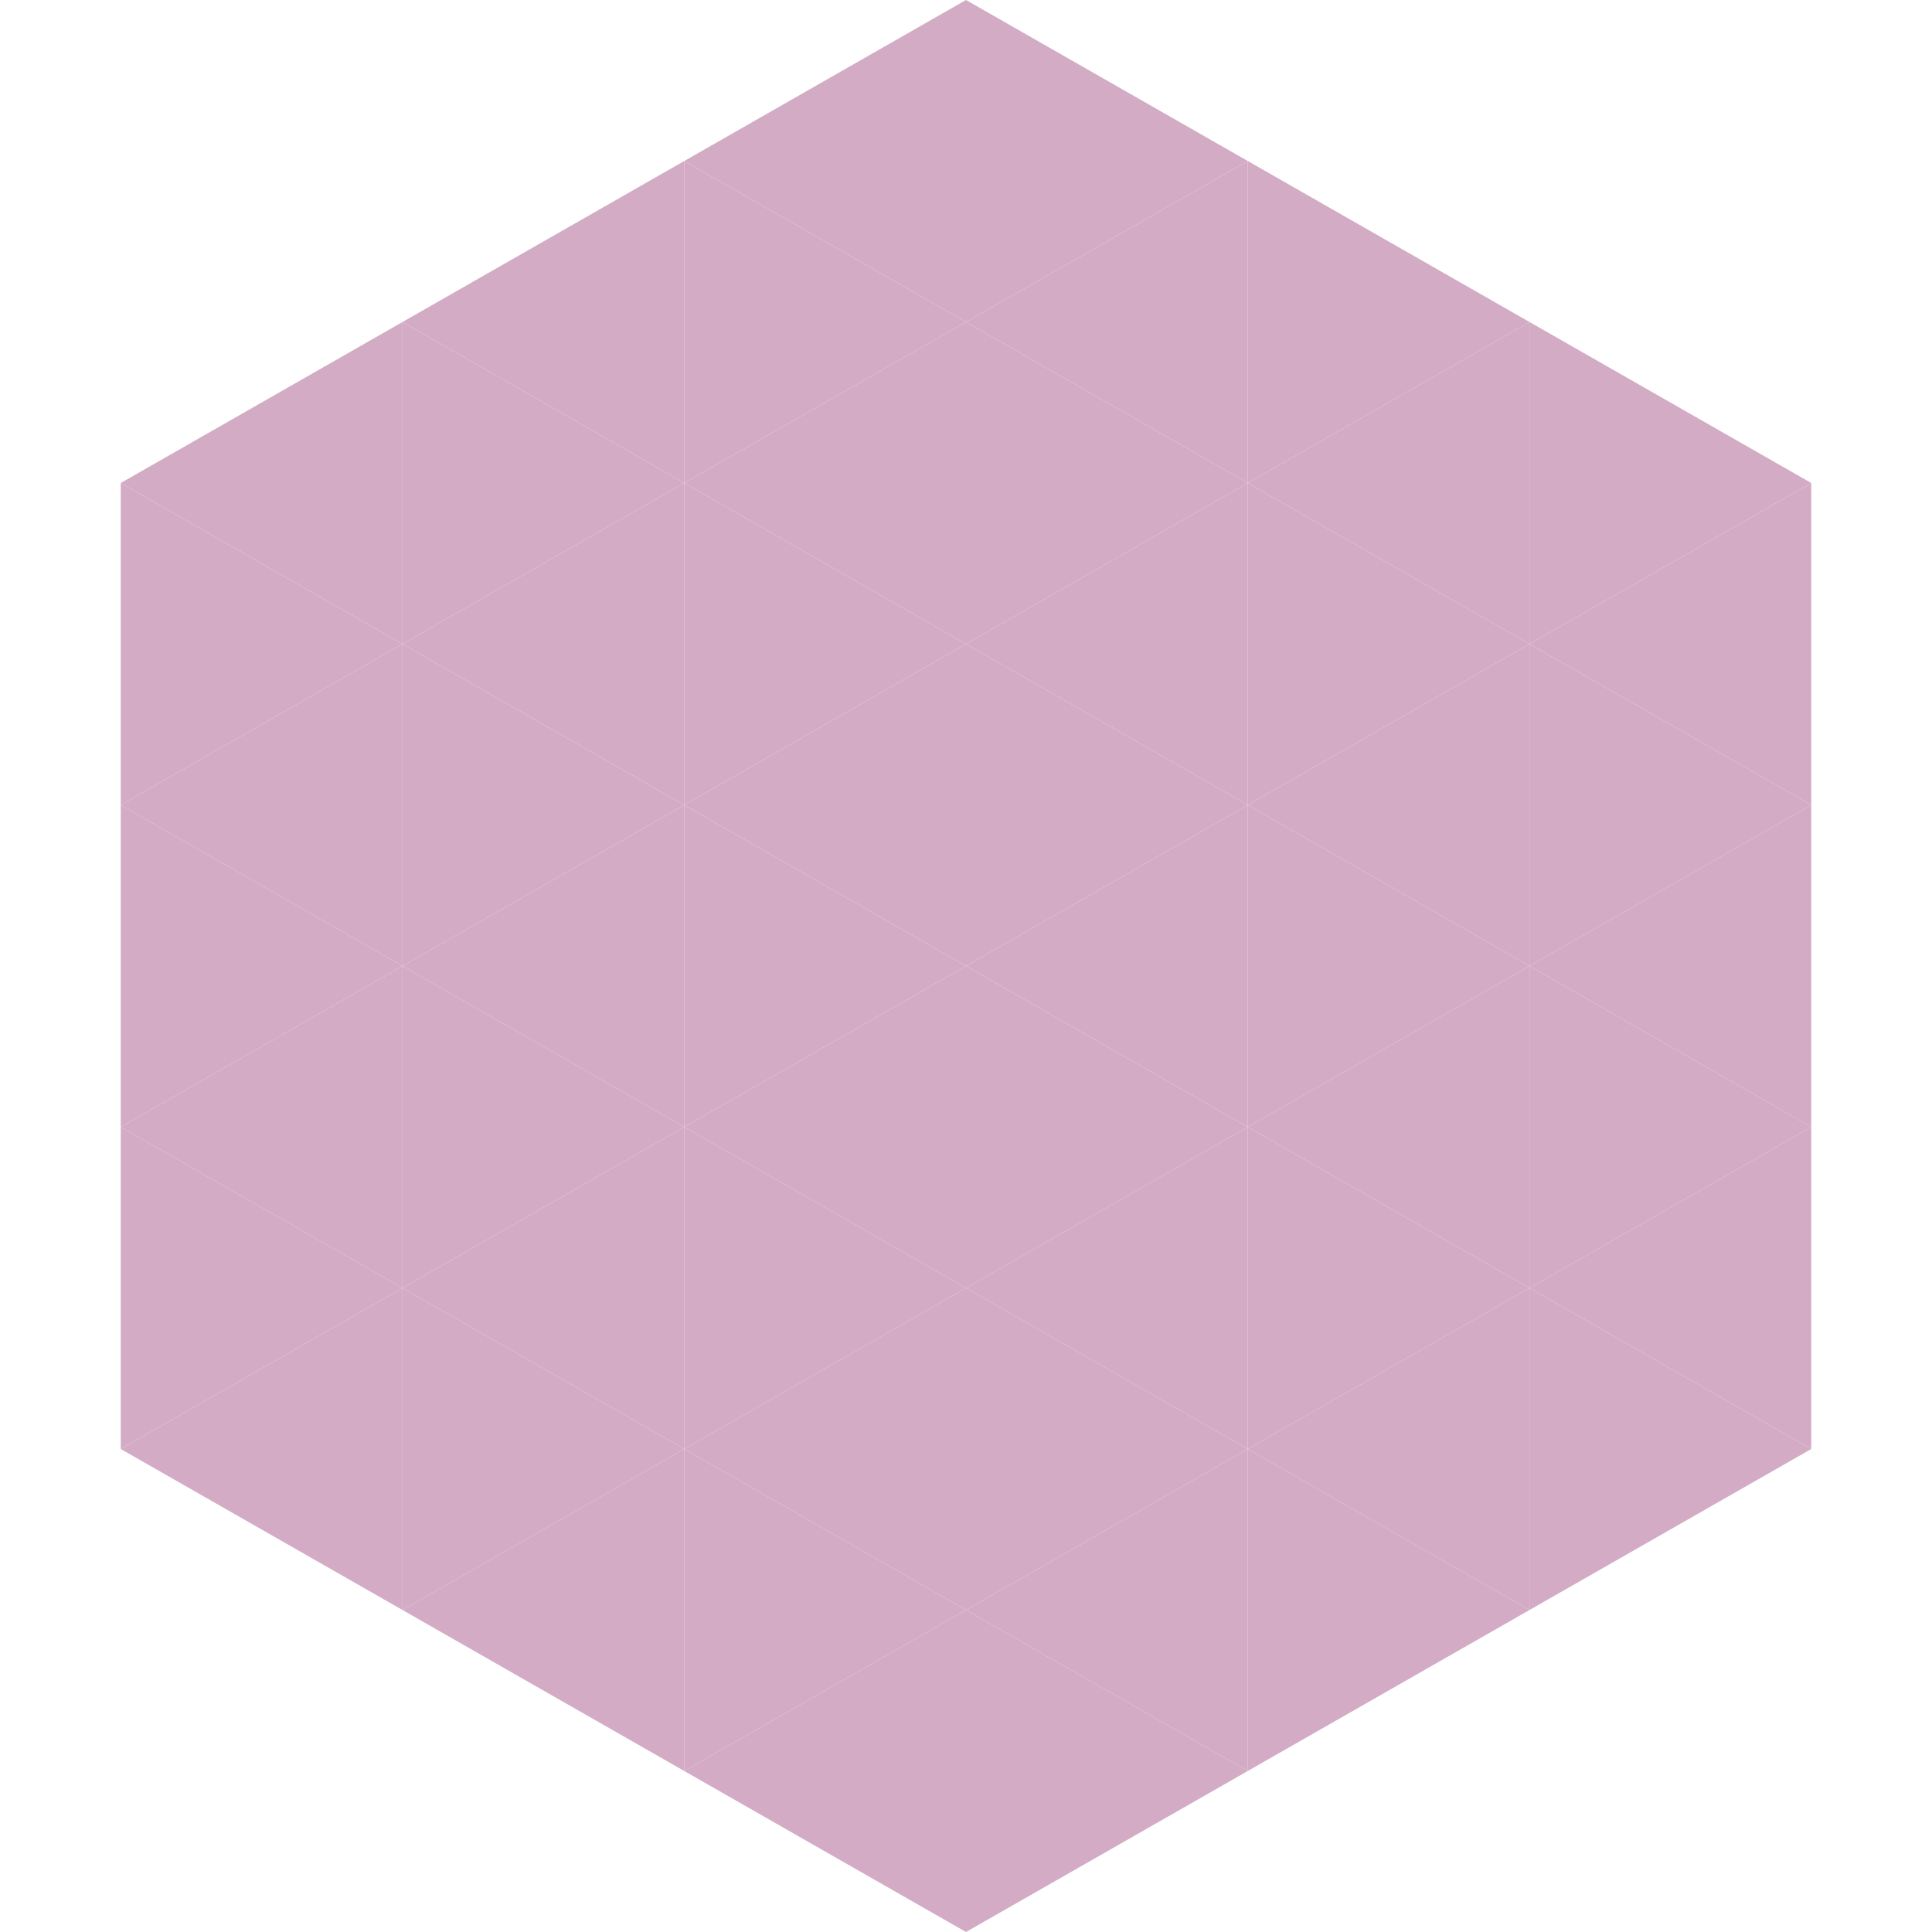
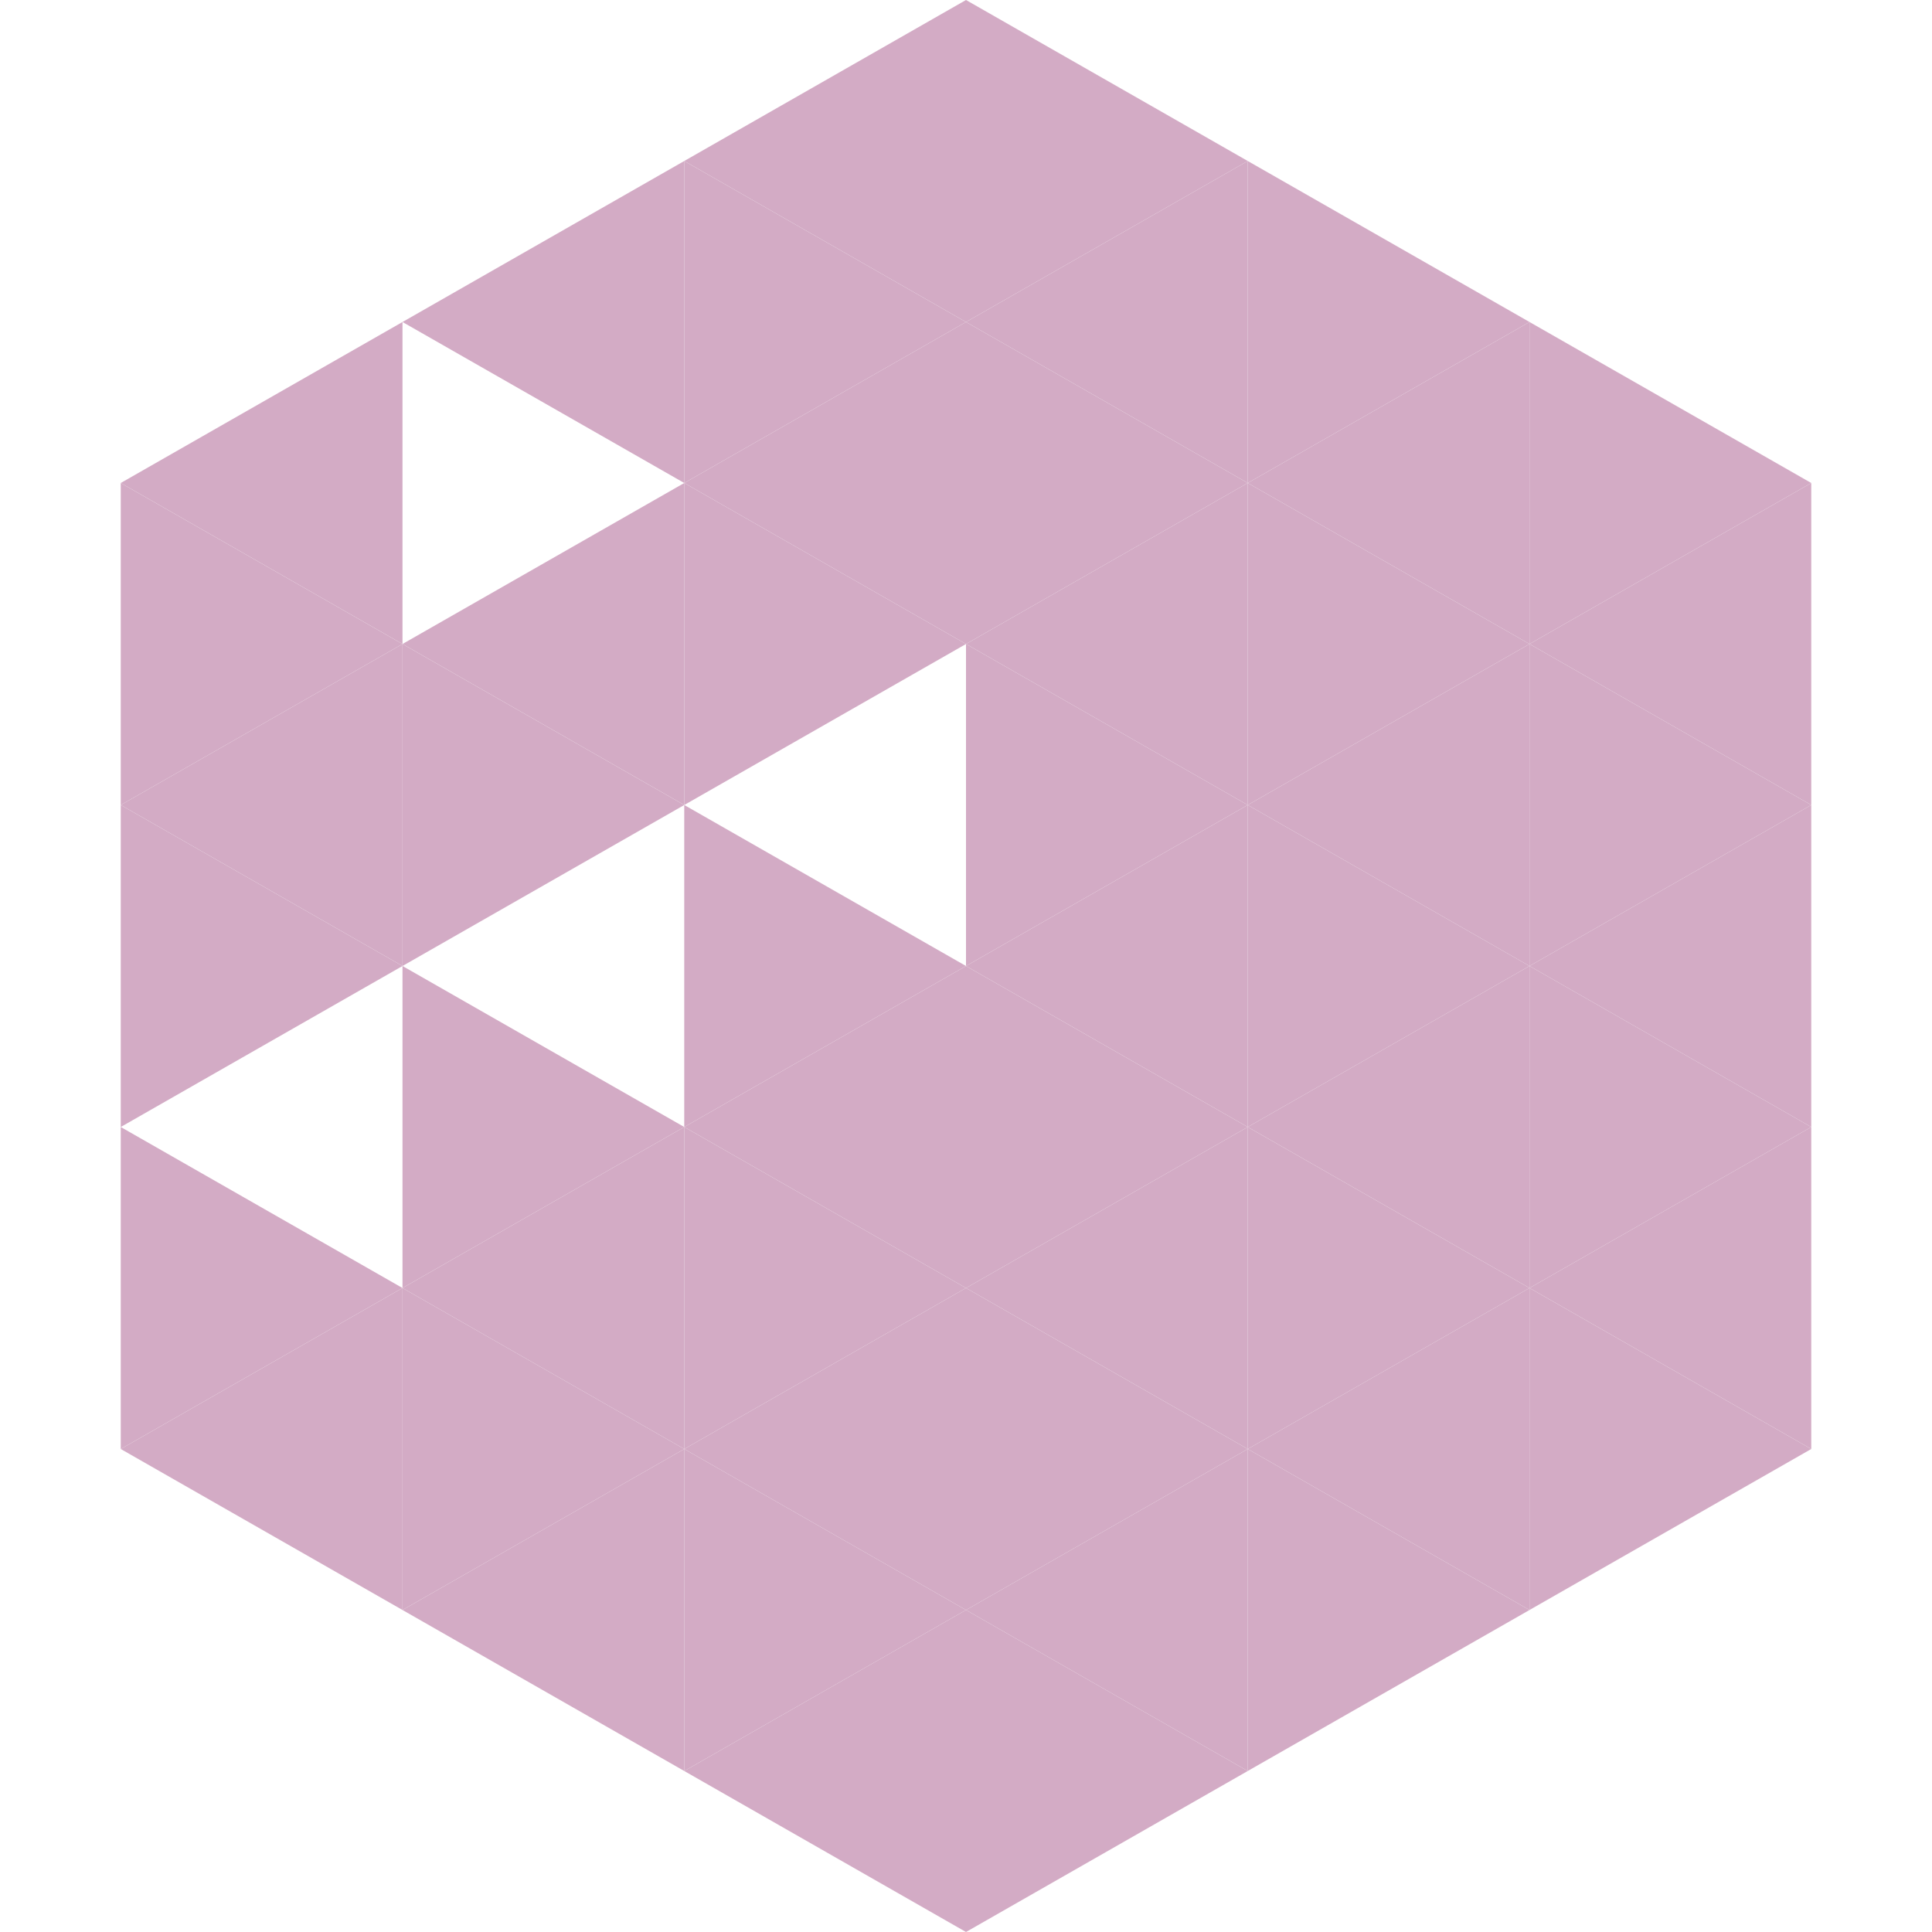
<svg xmlns="http://www.w3.org/2000/svg" width="240" height="240">
  <polygon points="50,40 15,60 50,80" style="fill:rgb(211,171,197)" />
  <polygon points="190,40 225,60 190,80" style="fill:rgb(211,171,197)" />
  <polygon points="15,60 50,80 15,100" style="fill:rgb(211,171,197)" />
  <polygon points="225,60 190,80 225,100" style="fill:rgb(211,171,197)" />
  <polygon points="50,80 15,100 50,120" style="fill:rgb(211,171,197)" />
  <polygon points="190,80 225,100 190,120" style="fill:rgb(211,171,197)" />
  <polygon points="15,100 50,120 15,140" style="fill:rgb(211,171,197)" />
  <polygon points="225,100 190,120 225,140" style="fill:rgb(211,171,197)" />
-   <polygon points="50,120 15,140 50,160" style="fill:rgb(211,171,197)" />
  <polygon points="190,120 225,140 190,160" style="fill:rgb(211,171,197)" />
  <polygon points="15,140 50,160 15,180" style="fill:rgb(211,171,197)" />
  <polygon points="225,140 190,160 225,180" style="fill:rgb(211,171,197)" />
  <polygon points="50,160 15,180 50,200" style="fill:rgb(211,171,197)" />
  <polygon points="190,160 225,180 190,200" style="fill:rgb(211,171,197)" />
  <polygon points="15,180 50,200 15,220" style="fill:rgb(255,255,255); fill-opacity:0" />
  <polygon points="225,180 190,200 225,220" style="fill:rgb(255,255,255); fill-opacity:0" />
  <polygon points="50,0 85,20 50,40" style="fill:rgb(255,255,255); fill-opacity:0" />
-   <polygon points="190,0 155,20 190,40" style="fill:rgb(255,255,255); fill-opacity:0" />
  <polygon points="85,20 50,40 85,60" style="fill:rgb(211,171,197)" />
  <polygon points="155,20 190,40 155,60" style="fill:rgb(211,171,197)" />
-   <polygon points="50,40 85,60 50,80" style="fill:rgb(211,171,197)" />
  <polygon points="190,40 155,60 190,80" style="fill:rgb(211,171,197)" />
  <polygon points="85,60 50,80 85,100" style="fill:rgb(211,171,197)" />
  <polygon points="155,60 190,80 155,100" style="fill:rgb(211,171,197)" />
  <polygon points="50,80 85,100 50,120" style="fill:rgb(211,171,197)" />
  <polygon points="190,80 155,100 190,120" style="fill:rgb(211,171,197)" />
-   <polygon points="85,100 50,120 85,140" style="fill:rgb(211,171,197)" />
  <polygon points="155,100 190,120 155,140" style="fill:rgb(211,171,197)" />
  <polygon points="50,120 85,140 50,160" style="fill:rgb(211,171,197)" />
  <polygon points="190,120 155,140 190,160" style="fill:rgb(211,171,197)" />
  <polygon points="85,140 50,160 85,180" style="fill:rgb(211,171,197)" />
  <polygon points="155,140 190,160 155,180" style="fill:rgb(211,171,197)" />
  <polygon points="50,160 85,180 50,200" style="fill:rgb(211,171,197)" />
  <polygon points="190,160 155,180 190,200" style="fill:rgb(211,171,197)" />
  <polygon points="85,180 50,200 85,220" style="fill:rgb(211,171,197)" />
  <polygon points="155,180 190,200 155,220" style="fill:rgb(211,171,197)" />
  <polygon points="120,0 85,20 120,40" style="fill:rgb(211,171,197)" />
  <polygon points="120,0 155,20 120,40" style="fill:rgb(211,171,197)" />
  <polygon points="85,20 120,40 85,60" style="fill:rgb(211,171,197)" />
  <polygon points="155,20 120,40 155,60" style="fill:rgb(211,171,197)" />
  <polygon points="120,40 85,60 120,80" style="fill:rgb(211,171,197)" />
  <polygon points="120,40 155,60 120,80" style="fill:rgb(211,171,197)" />
  <polygon points="85,60 120,80 85,100" style="fill:rgb(211,171,197)" />
  <polygon points="155,60 120,80 155,100" style="fill:rgb(211,171,197)" />
-   <polygon points="120,80 85,100 120,120" style="fill:rgb(211,171,197)" />
  <polygon points="120,80 155,100 120,120" style="fill:rgb(211,171,197)" />
  <polygon points="85,100 120,120 85,140" style="fill:rgb(211,171,197)" />
  <polygon points="155,100 120,120 155,140" style="fill:rgb(211,171,197)" />
  <polygon points="120,120 85,140 120,160" style="fill:rgb(211,171,197)" />
  <polygon points="120,120 155,140 120,160" style="fill:rgb(211,171,197)" />
  <polygon points="85,140 120,160 85,180" style="fill:rgb(211,171,197)" />
  <polygon points="155,140 120,160 155,180" style="fill:rgb(211,171,197)" />
  <polygon points="120,160 85,180 120,200" style="fill:rgb(211,171,197)" />
  <polygon points="120,160 155,180 120,200" style="fill:rgb(211,171,197)" />
  <polygon points="85,180 120,200 85,220" style="fill:rgb(211,171,197)" />
  <polygon points="155,180 120,200 155,220" style="fill:rgb(211,171,197)" />
  <polygon points="120,200 85,220 120,240" style="fill:rgb(211,171,197)" />
  <polygon points="120,200 155,220 120,240" style="fill:rgb(211,171,197)" />
  <polygon points="85,220 120,240 85,260" style="fill:rgb(255,255,255); fill-opacity:0" />
  <polygon points="155,220 120,240 155,260" style="fill:rgb(255,255,255); fill-opacity:0" />
</svg>